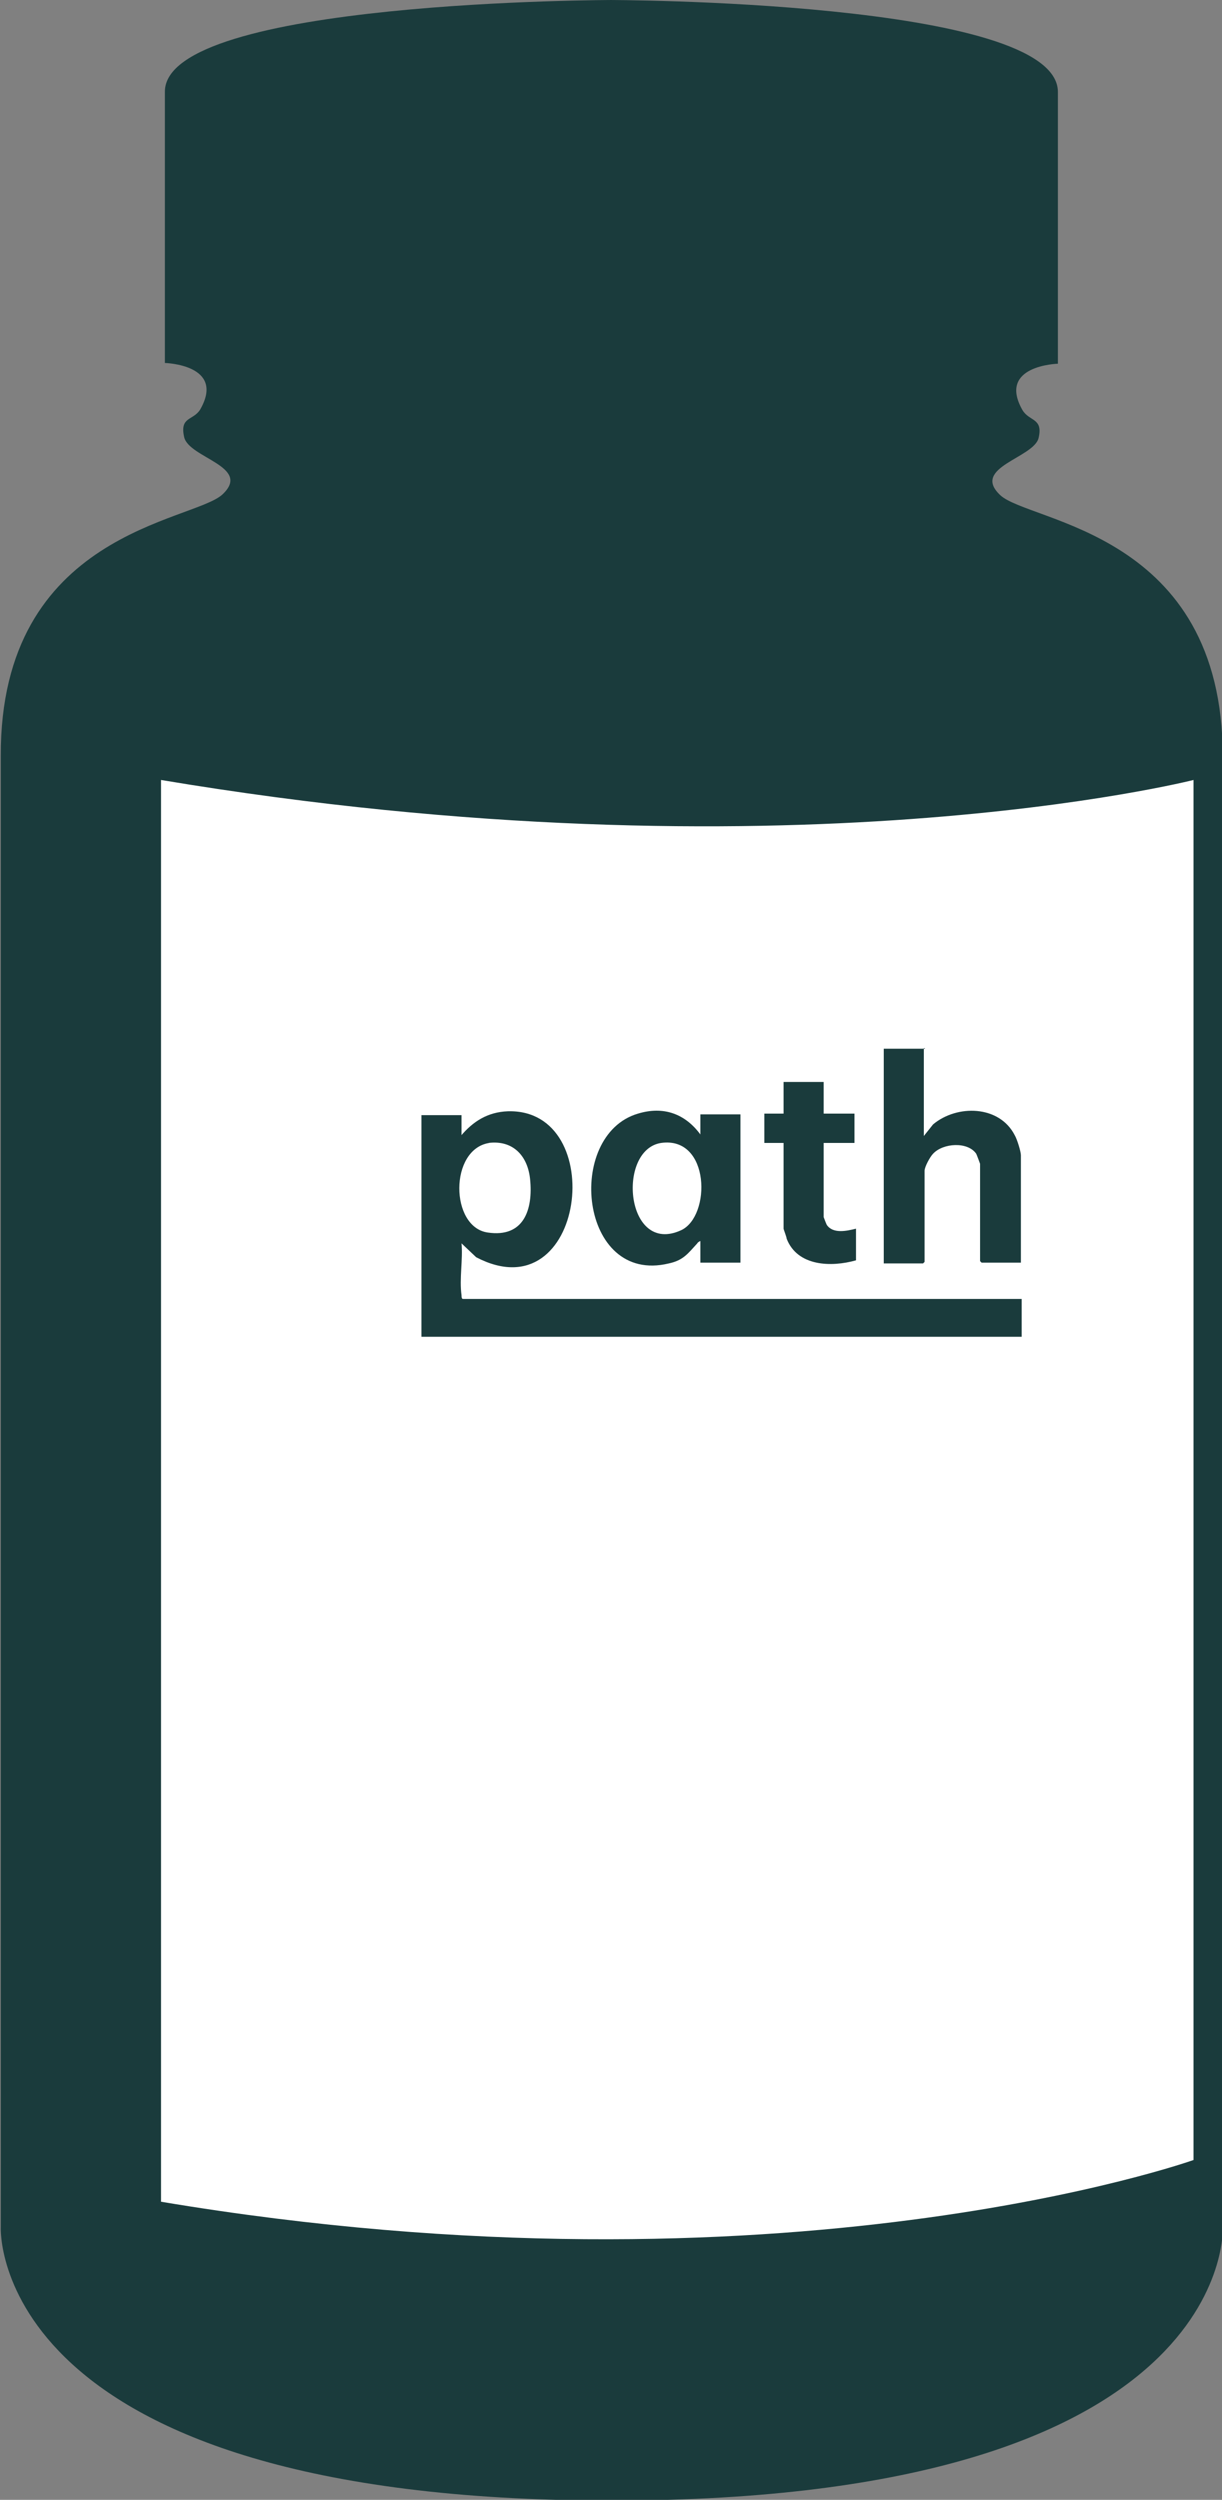
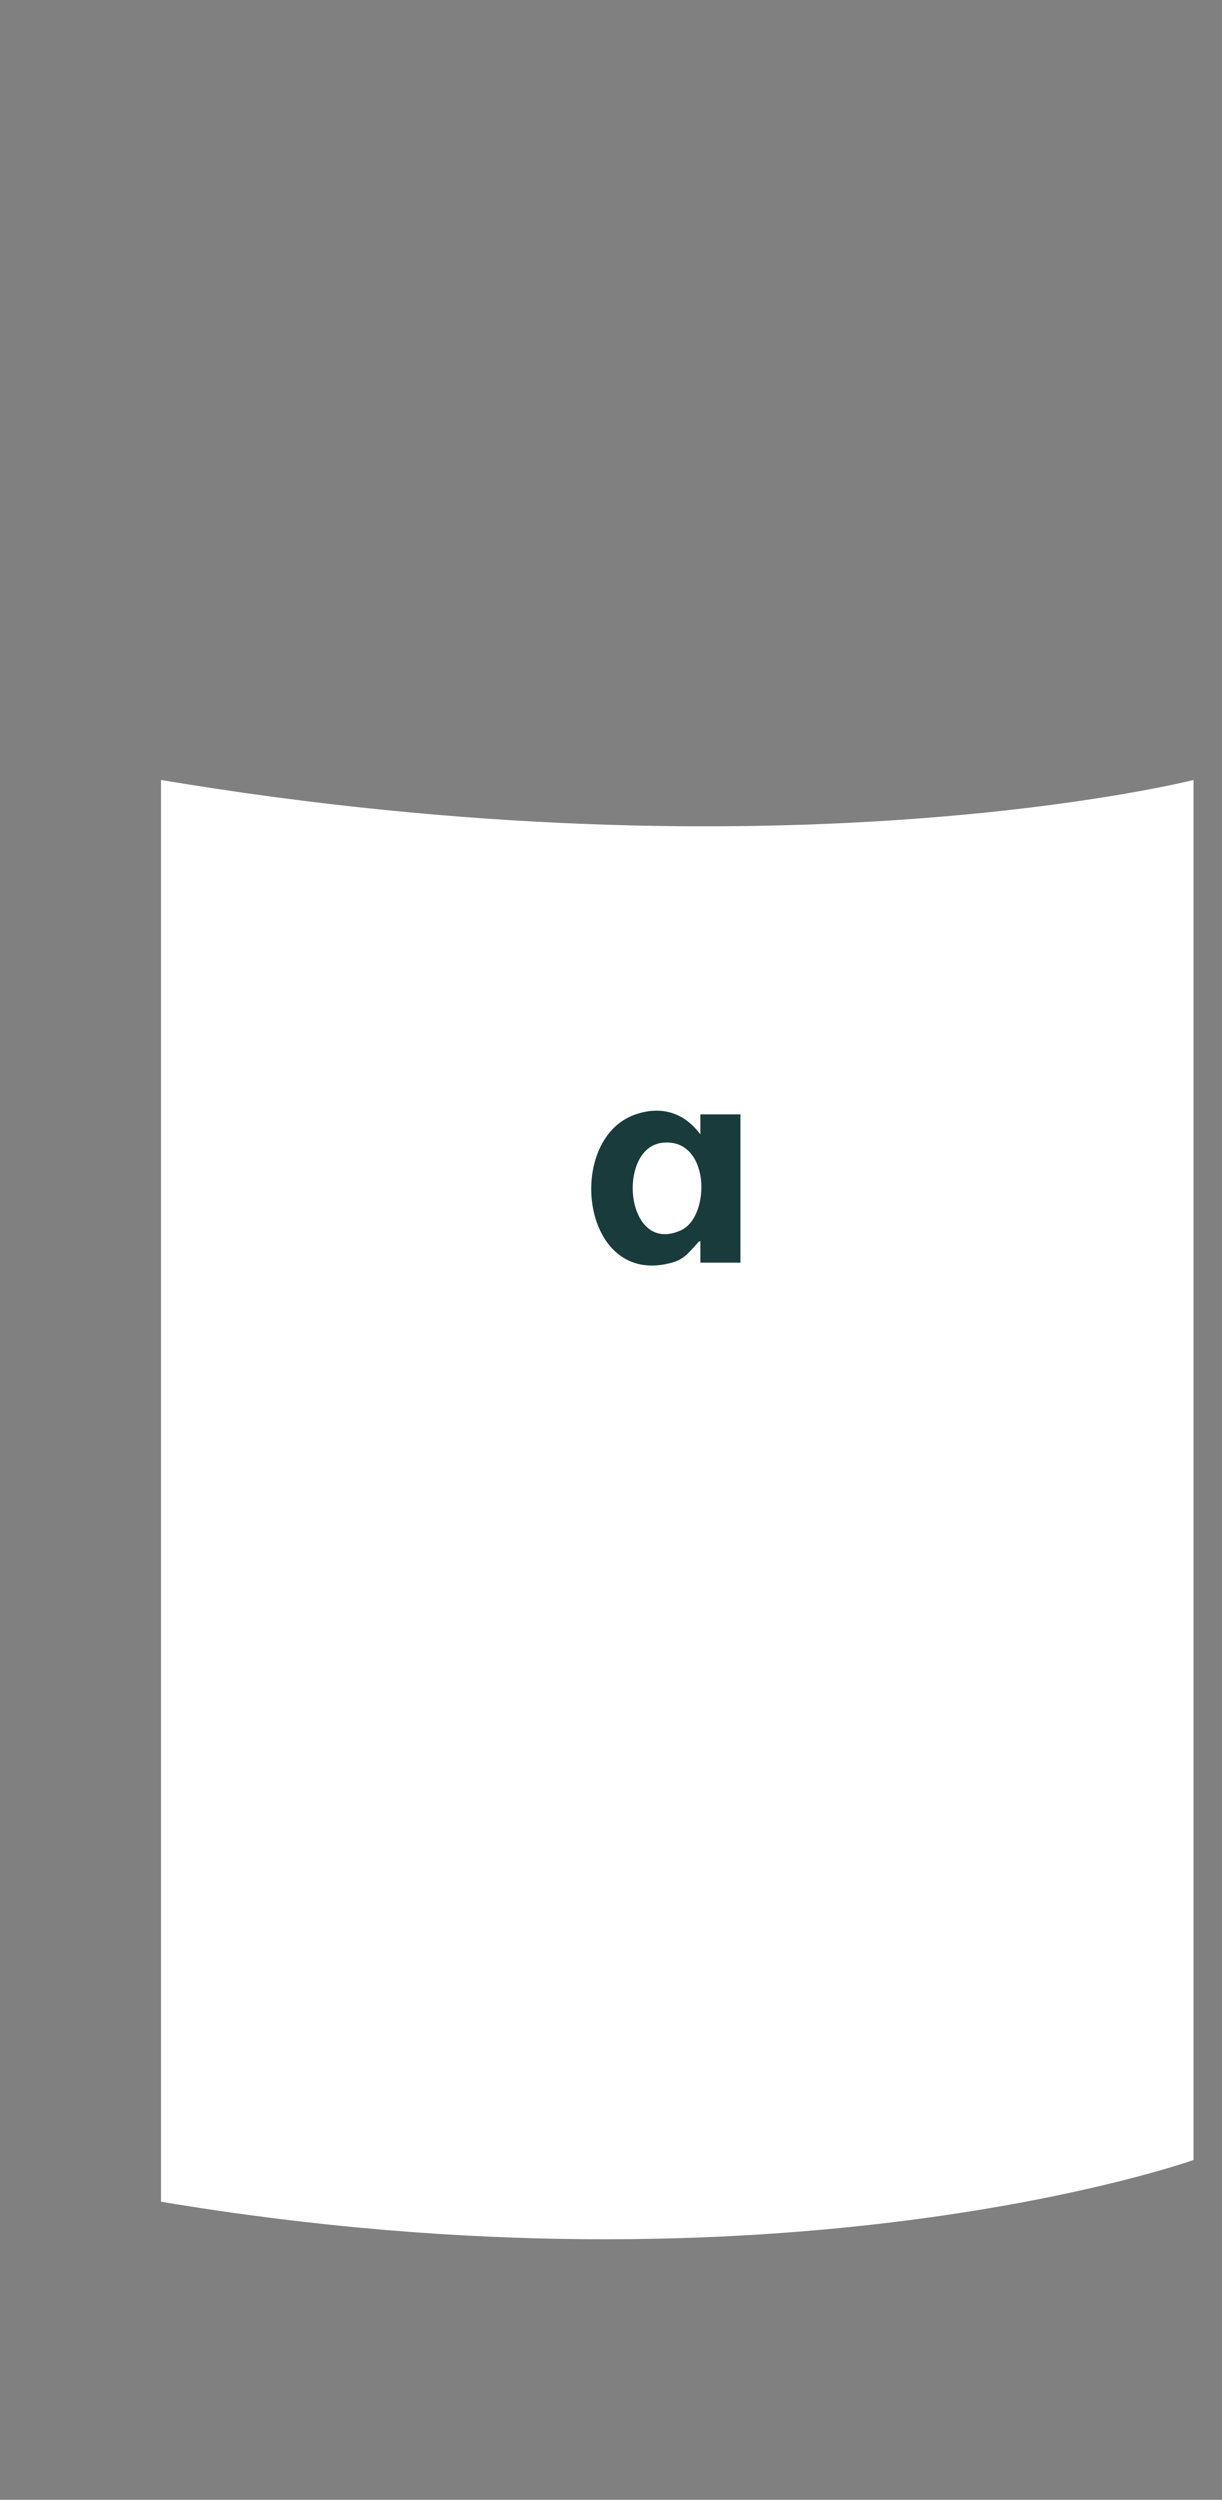
<svg xmlns="http://www.w3.org/2000/svg" width="44" height="90" viewBox="0 0 44 90" fill="none">
  <rect x="0" y="0" width="44" height="90" fill="#808080" stroke="none" />
  <g clip-path="url(#clip0_1541_378)">
-     <path d="M21.889 0C21.889 0 38.091 0 38.091 3.309V13.095C38.091 13.095 35.899 13.151 36.815 14.764C37.064 15.181 37.564 15.042 37.397 15.765C37.231 16.488 34.956 16.821 36.01 17.822C37.064 18.823 44.028 19.129 44.028 27.247C44.028 35.366 44.028 80.185 44.028 80.185C44.028 80.185 44.527 90.028 22.028 90.028C-0.472 90.028 0.028 80.185 0.028 80.185V27.22C1.48248e-05 19.129 6.963 18.795 8.018 17.794C9.072 16.793 6.797 16.488 6.631 15.737C6.464 14.986 6.963 15.153 7.213 14.736C8.129 13.123 5.937 13.068 5.937 13.068V3.309C5.909 0 22.111 0 22.111 0H21.917H21.889Z" fill="#1A3B3C" />
    <path d="M42.974 28.081C42.974 28.081 28.214 31.835 5.798 28.081V79.268C28.214 83.021 42.974 77.766 42.974 77.766V28.081Z" fill="white" />
-     <path d="M16.59 40.899C17.034 40.371 17.561 40.037 18.282 40.009C21.945 39.898 21.084 47.322 17.145 45.264L16.618 44.764C16.673 45.348 16.535 46.043 16.618 46.627C16.618 46.682 16.618 46.766 16.673 46.766H36.787V48.128H15.175V40.148H16.618V40.927L16.59 40.899ZM17.617 41.149C16.174 41.372 16.202 44.18 17.561 44.374C18.865 44.569 19.198 43.54 19.087 42.456C19.004 41.622 18.477 41.038 17.589 41.149H17.617Z" fill="#1A3B3C" />
-     <path d="M33.264 37.729V40.899L33.596 40.482C34.456 39.759 35.982 39.787 36.537 40.871C36.62 41.01 36.759 41.455 36.759 41.594V45.459H35.344L35.289 45.403V41.9C35.289 41.9 35.178 41.594 35.15 41.538C34.845 41.094 33.957 41.149 33.596 41.538C33.486 41.65 33.291 42.011 33.291 42.15V45.431L33.236 45.487H31.821V37.757H33.319L33.264 37.729Z" fill="#1A3B3C" />
    <path d="M25.218 40.843V40.12H26.661V45.459H25.218V44.68C25.218 44.68 25.135 44.708 25.107 44.764C24.774 45.125 24.608 45.375 24.081 45.487C20.863 46.265 20.335 40.871 22.971 40.093C23.887 39.815 24.663 40.093 25.218 40.843ZM23.803 41.149C22.194 41.399 22.527 45.209 24.525 44.291C25.607 43.791 25.579 40.899 23.803 41.149Z" fill="#1A3B3C" />
-     <path d="M29.657 38.953V40.093H30.767V41.149H29.657V43.818C29.657 43.818 29.74 44.041 29.768 44.096C29.99 44.43 30.489 44.319 30.822 44.235V45.375C29.934 45.626 28.714 45.598 28.325 44.597C28.325 44.541 28.214 44.263 28.214 44.235V41.149H27.521V40.093H28.214V38.953H29.657Z" fill="#1A3B3C" />
  </g>
  <defs>
    <clipPath id="clip0_1541_378">
      <rect width="44" height="90" fill="white" />
    </clipPath>
  </defs>
</svg>